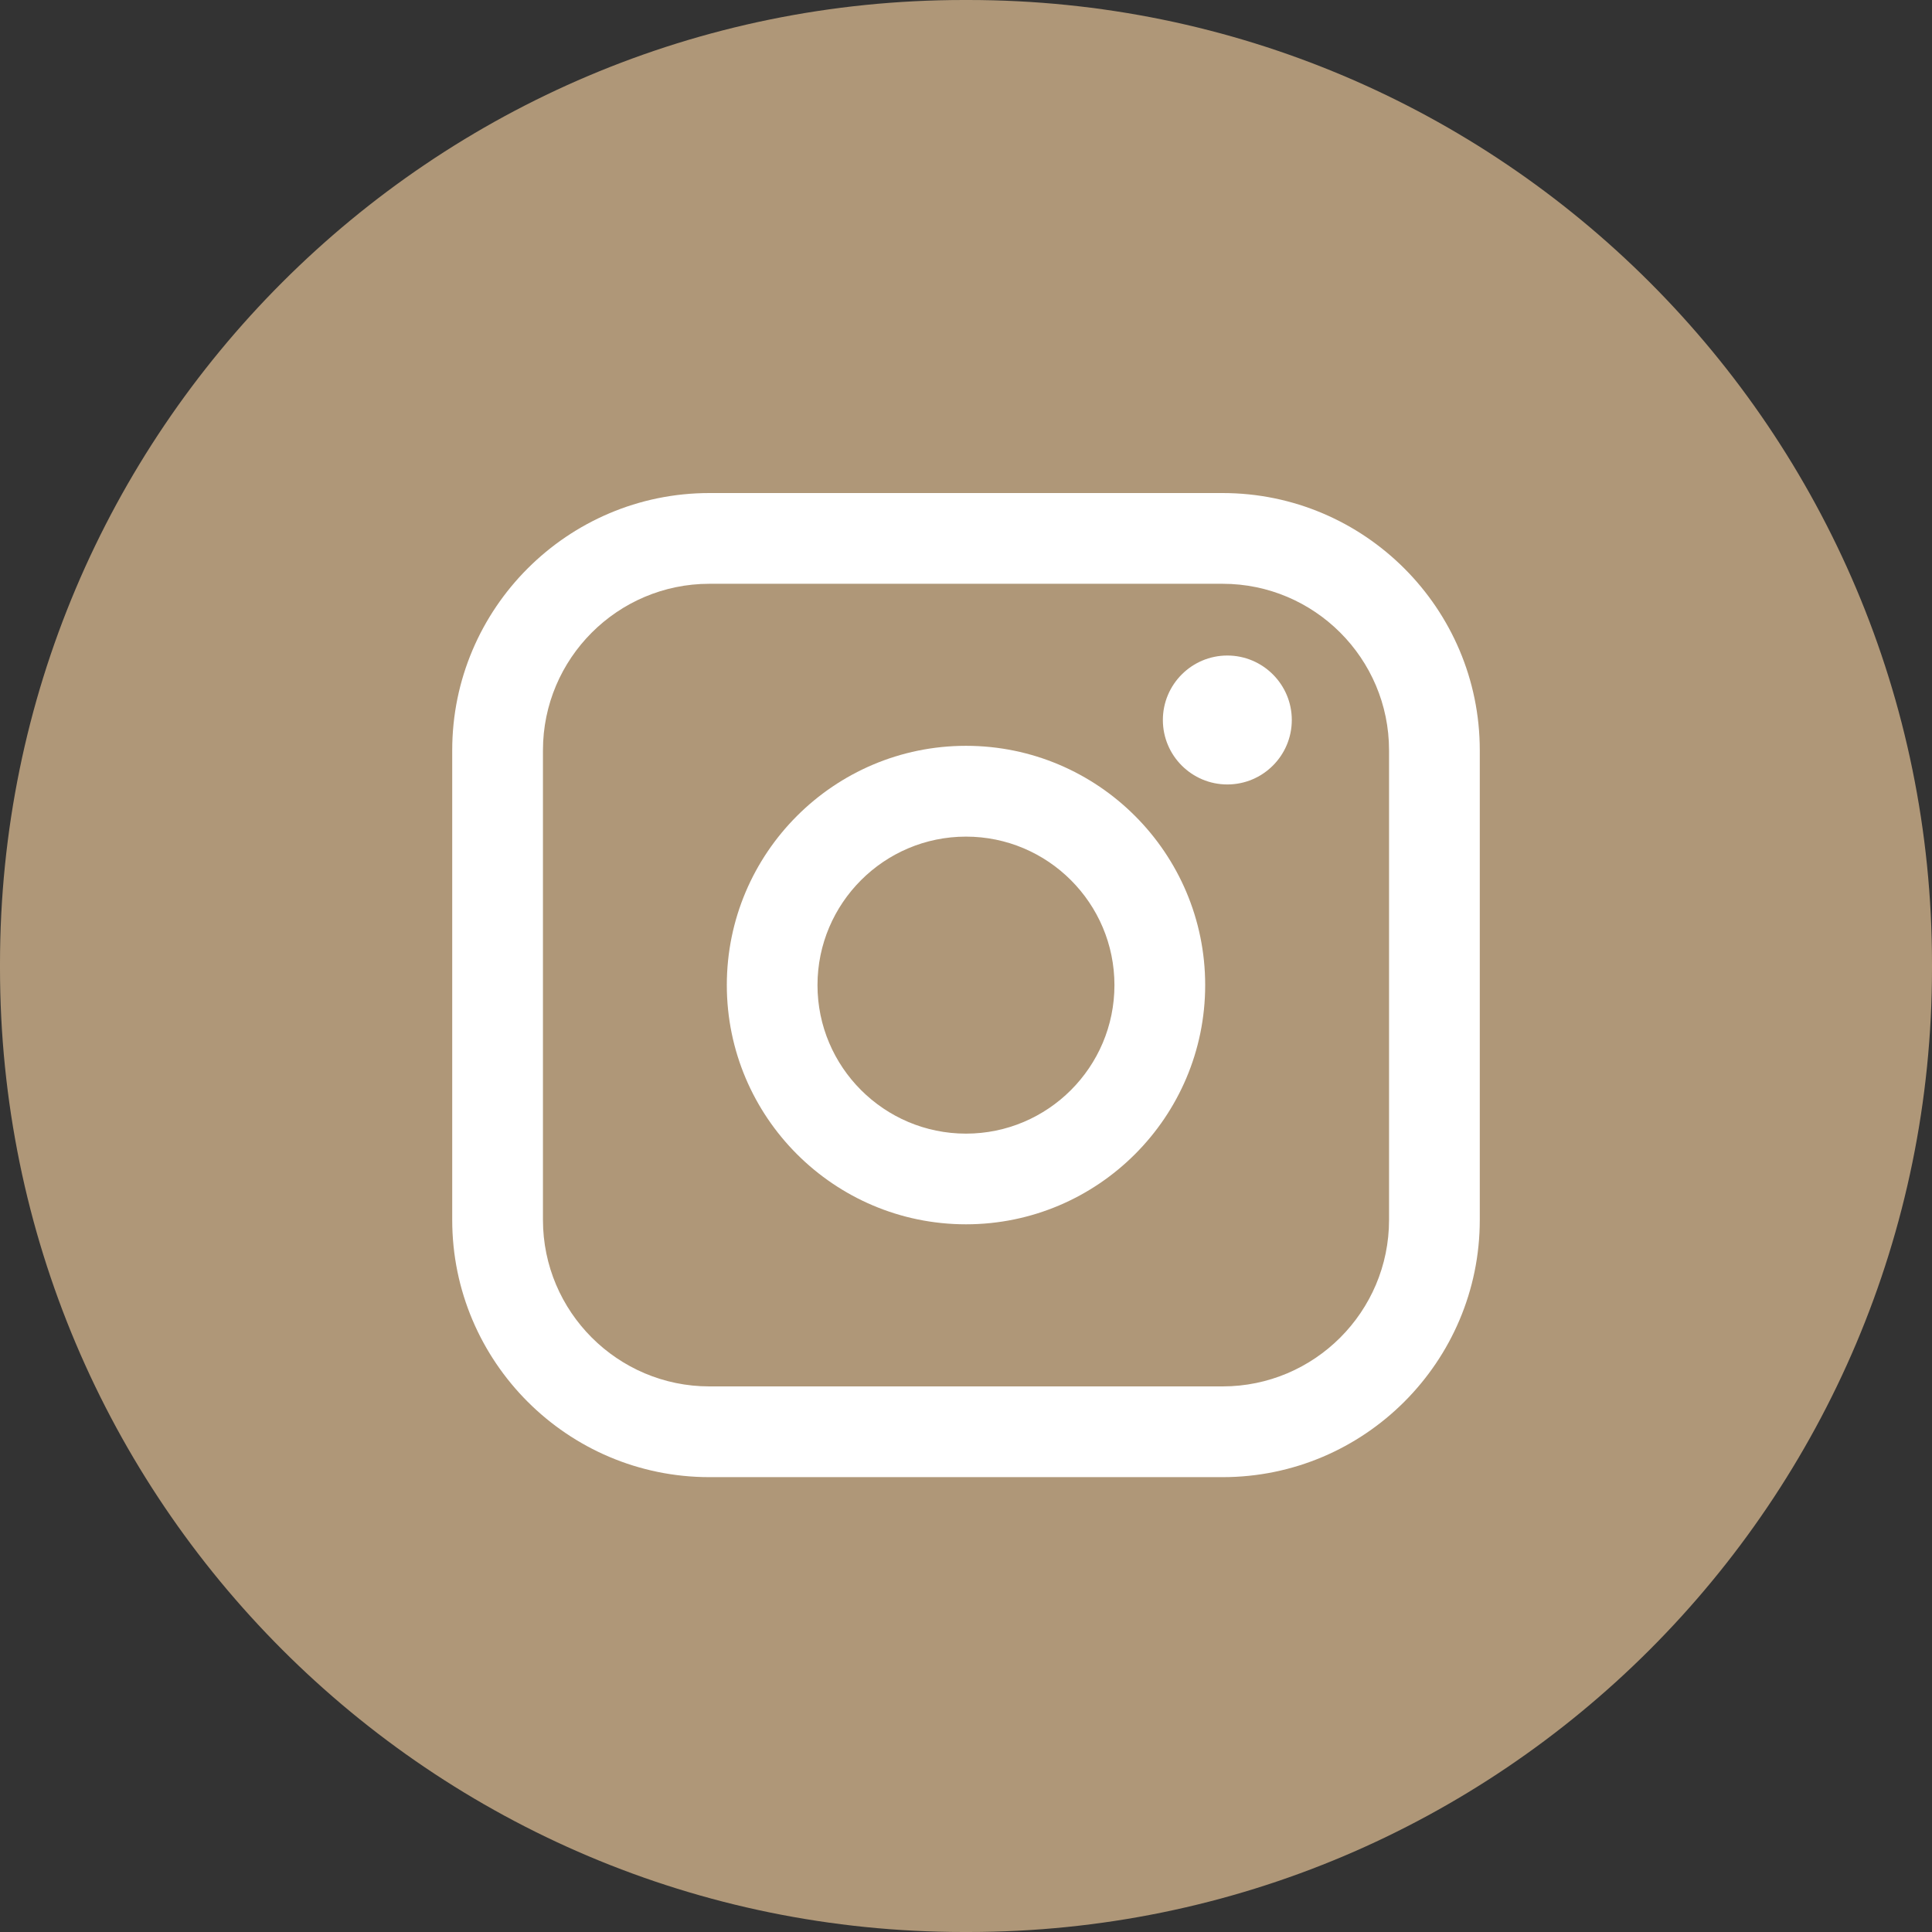
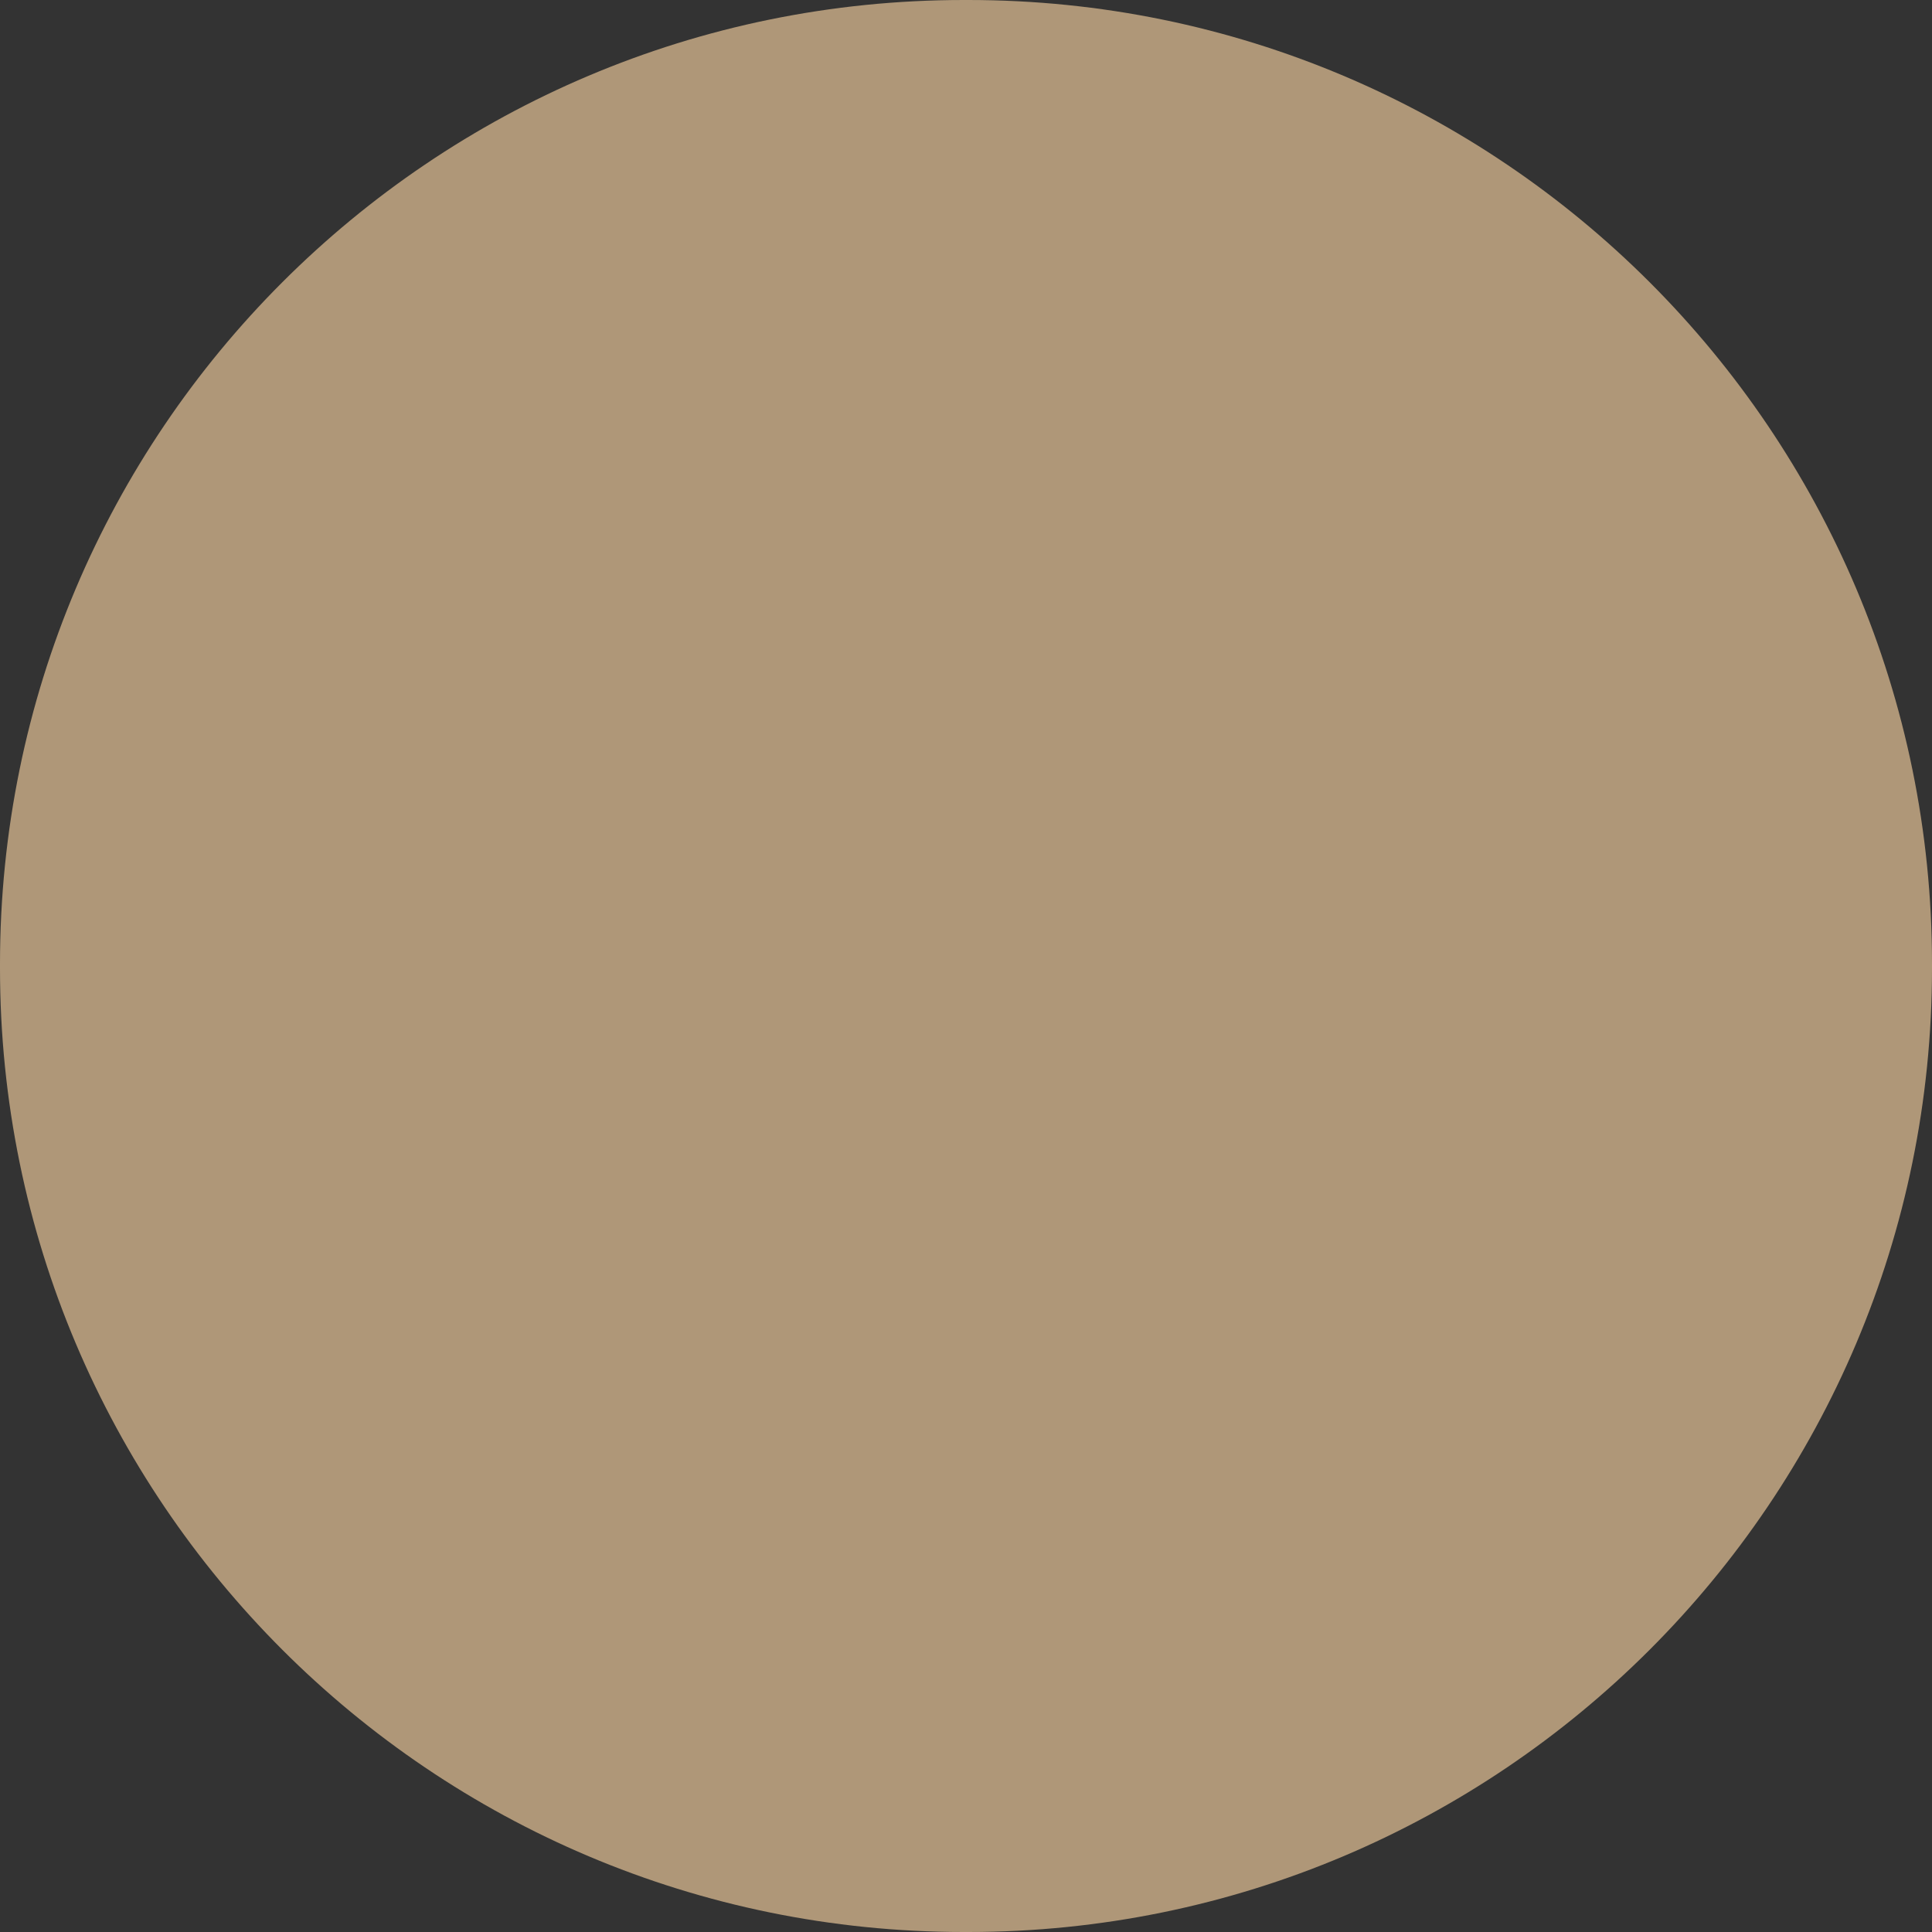
<svg xmlns="http://www.w3.org/2000/svg" width="30" height="30" viewBox="0 0 30 30" fill="none">
  <rect x="0" y="0" width="30" height="30" fill="#333333" stroke="none" />
  <path d="M15.034 0H14.966C6.7 0 0 6.7 0 14.966V15.034C0 23.3 6.7 30 14.966 30H15.034C23.3 30 30 23.3 30 15.034V14.966C30 6.7 23.3 0 15.034 0Z" fill="#AF9778" />
-   <path d="M18.985 7.656H11.015C8.814 7.656 7.022 9.448 7.022 11.65V18.943C7.022 21.145 8.814 22.937 11.015 22.937H18.985C21.186 22.937 22.978 21.145 22.978 18.943V11.65C22.978 9.448 21.186 7.656 18.985 7.656ZM8.431 11.65C8.431 10.225 9.591 9.065 11.015 9.065H18.985C20.41 9.065 21.569 10.225 21.569 11.65V18.943C21.569 20.368 20.41 21.528 18.985 21.528H11.015C9.591 21.528 8.431 20.368 8.431 18.943V11.65Z" fill="white" />
-   <path d="M15 19.011C17.047 19.011 18.714 17.345 18.714 15.296C18.714 13.247 17.048 11.581 15 11.581C12.952 11.581 11.286 13.247 11.286 15.296C11.286 17.345 12.952 19.011 15 19.011ZM15 12.991C16.271 12.991 17.305 14.025 17.305 15.297C17.305 16.569 16.271 17.603 15 17.603C13.729 17.603 12.694 16.569 12.694 15.297C12.694 14.025 13.729 12.991 15 12.991Z" fill="white" />
-   <path d="M19.058 12.181C19.61 12.181 20.059 11.733 20.059 11.18C20.059 10.628 19.61 10.179 19.058 10.179C18.506 10.179 18.057 10.628 18.057 11.18C18.057 11.733 18.506 12.181 19.058 12.181Z" fill="white" />
</svg>